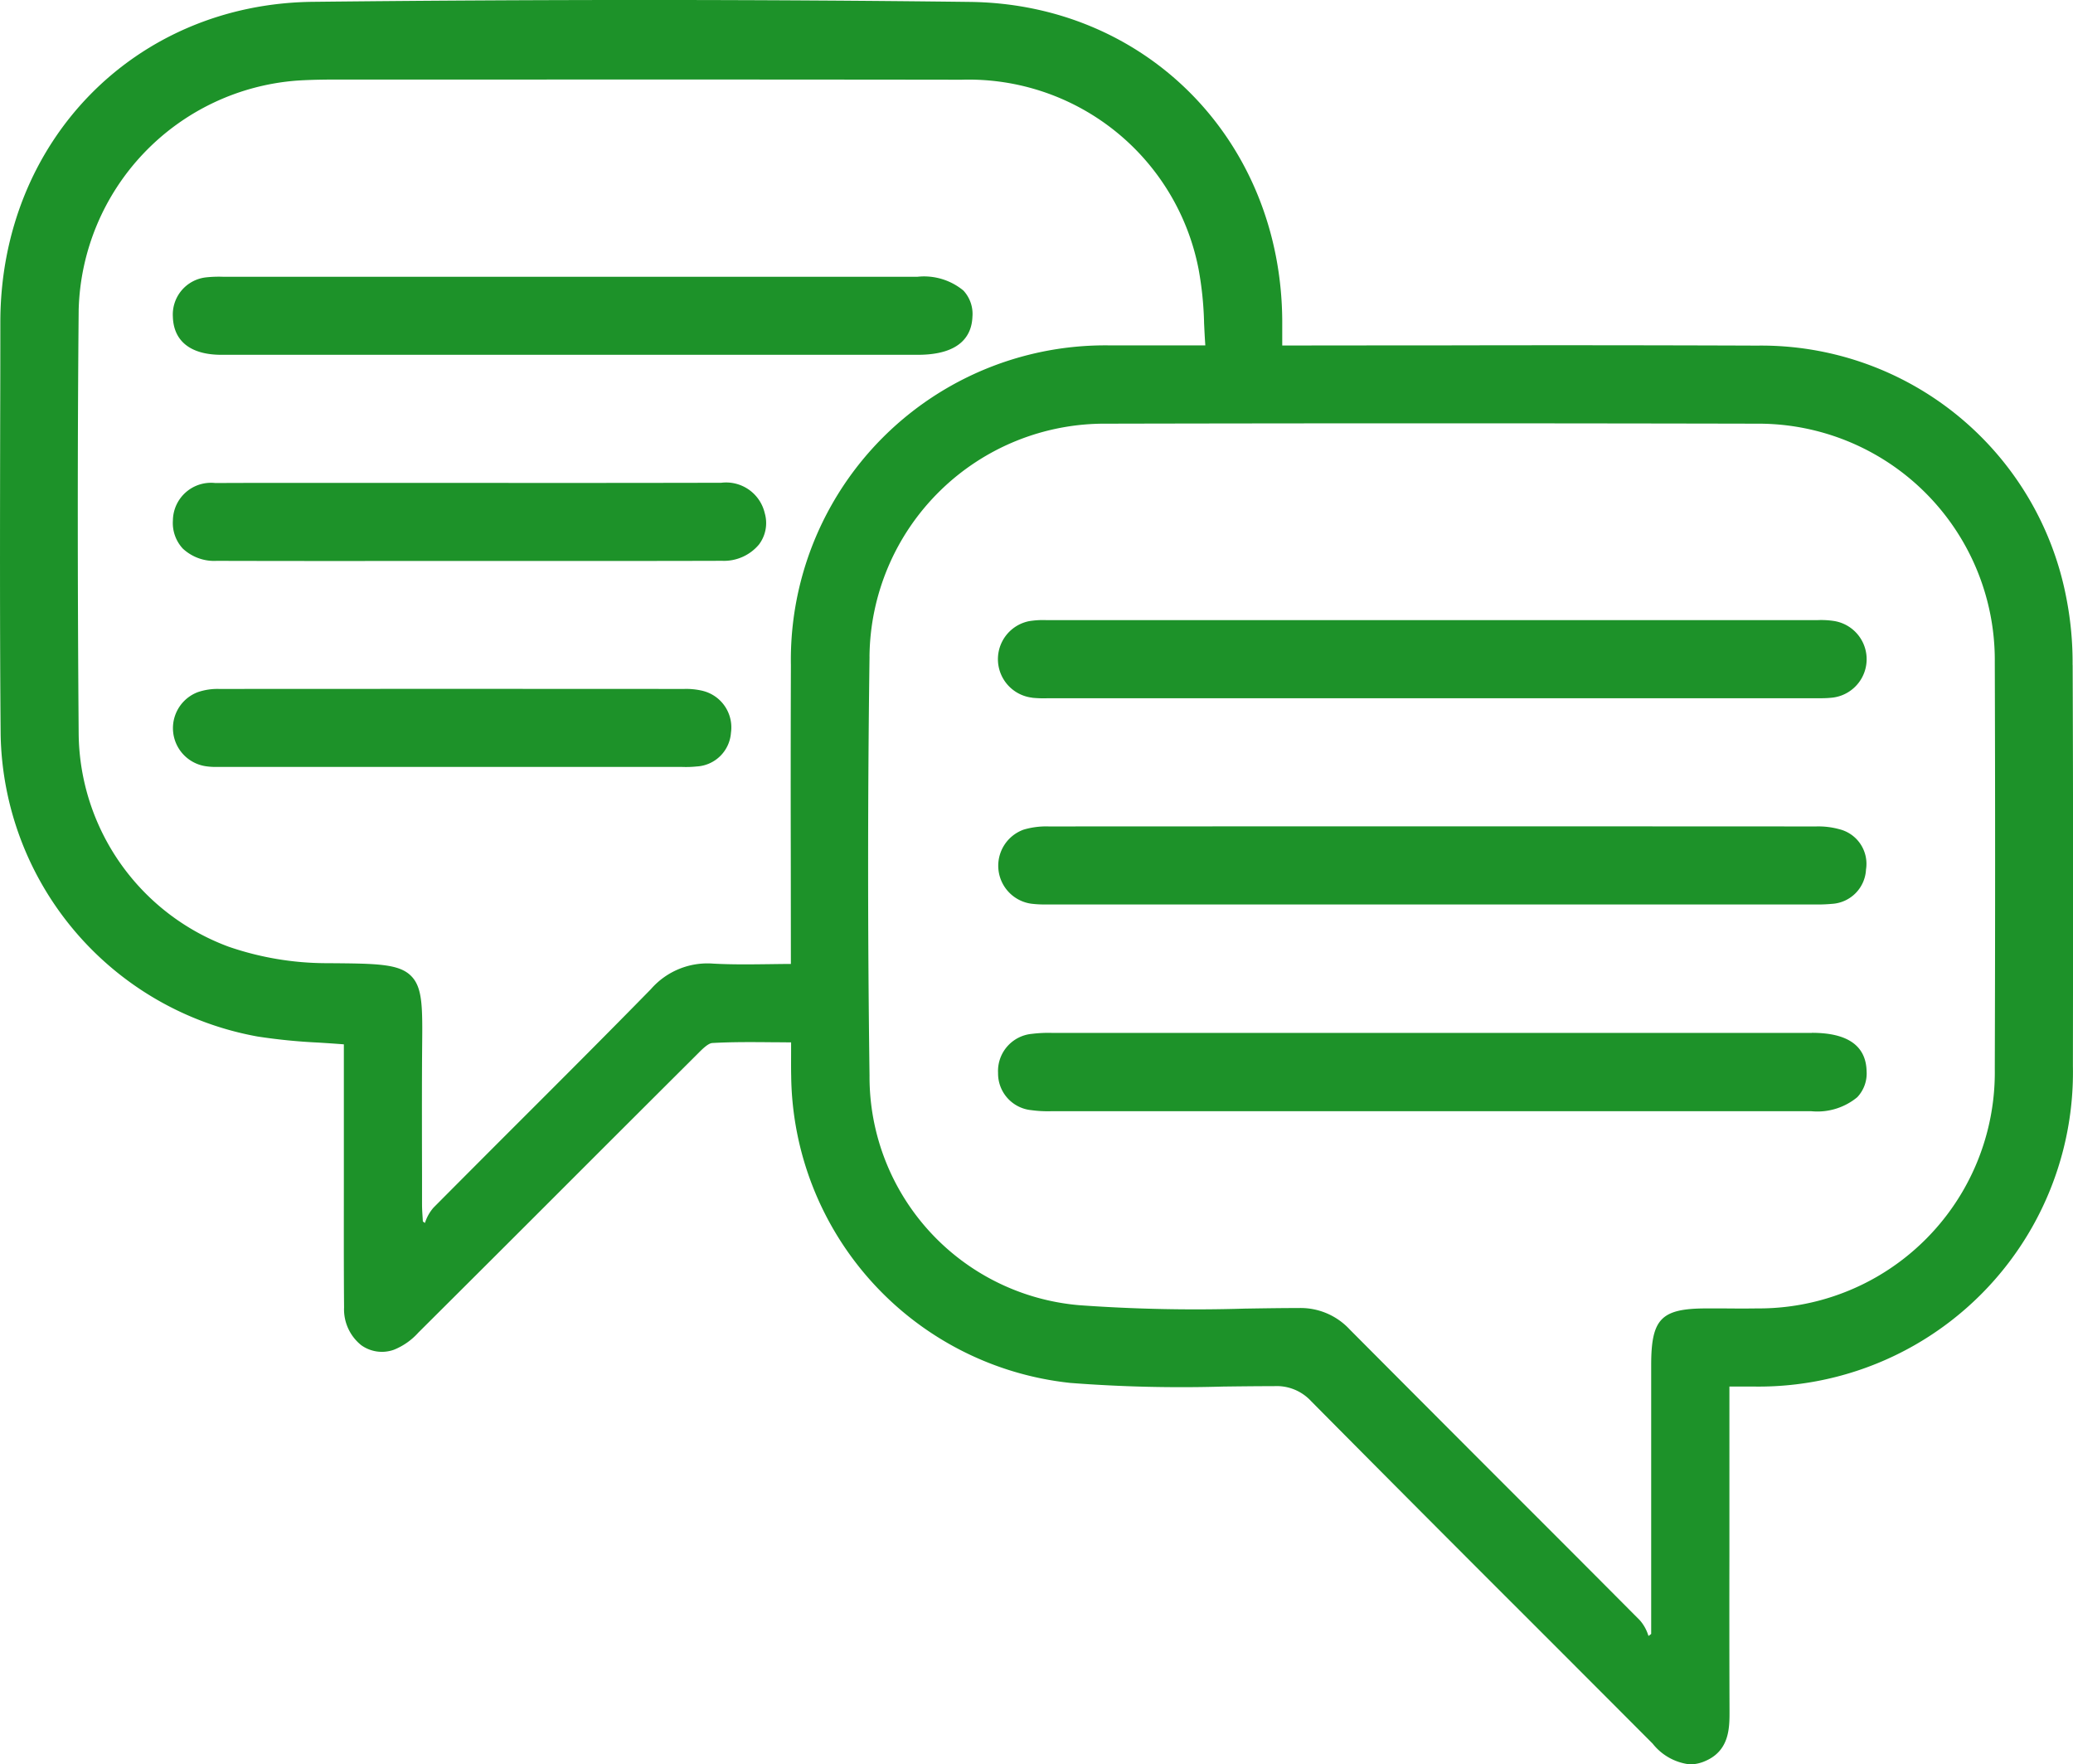
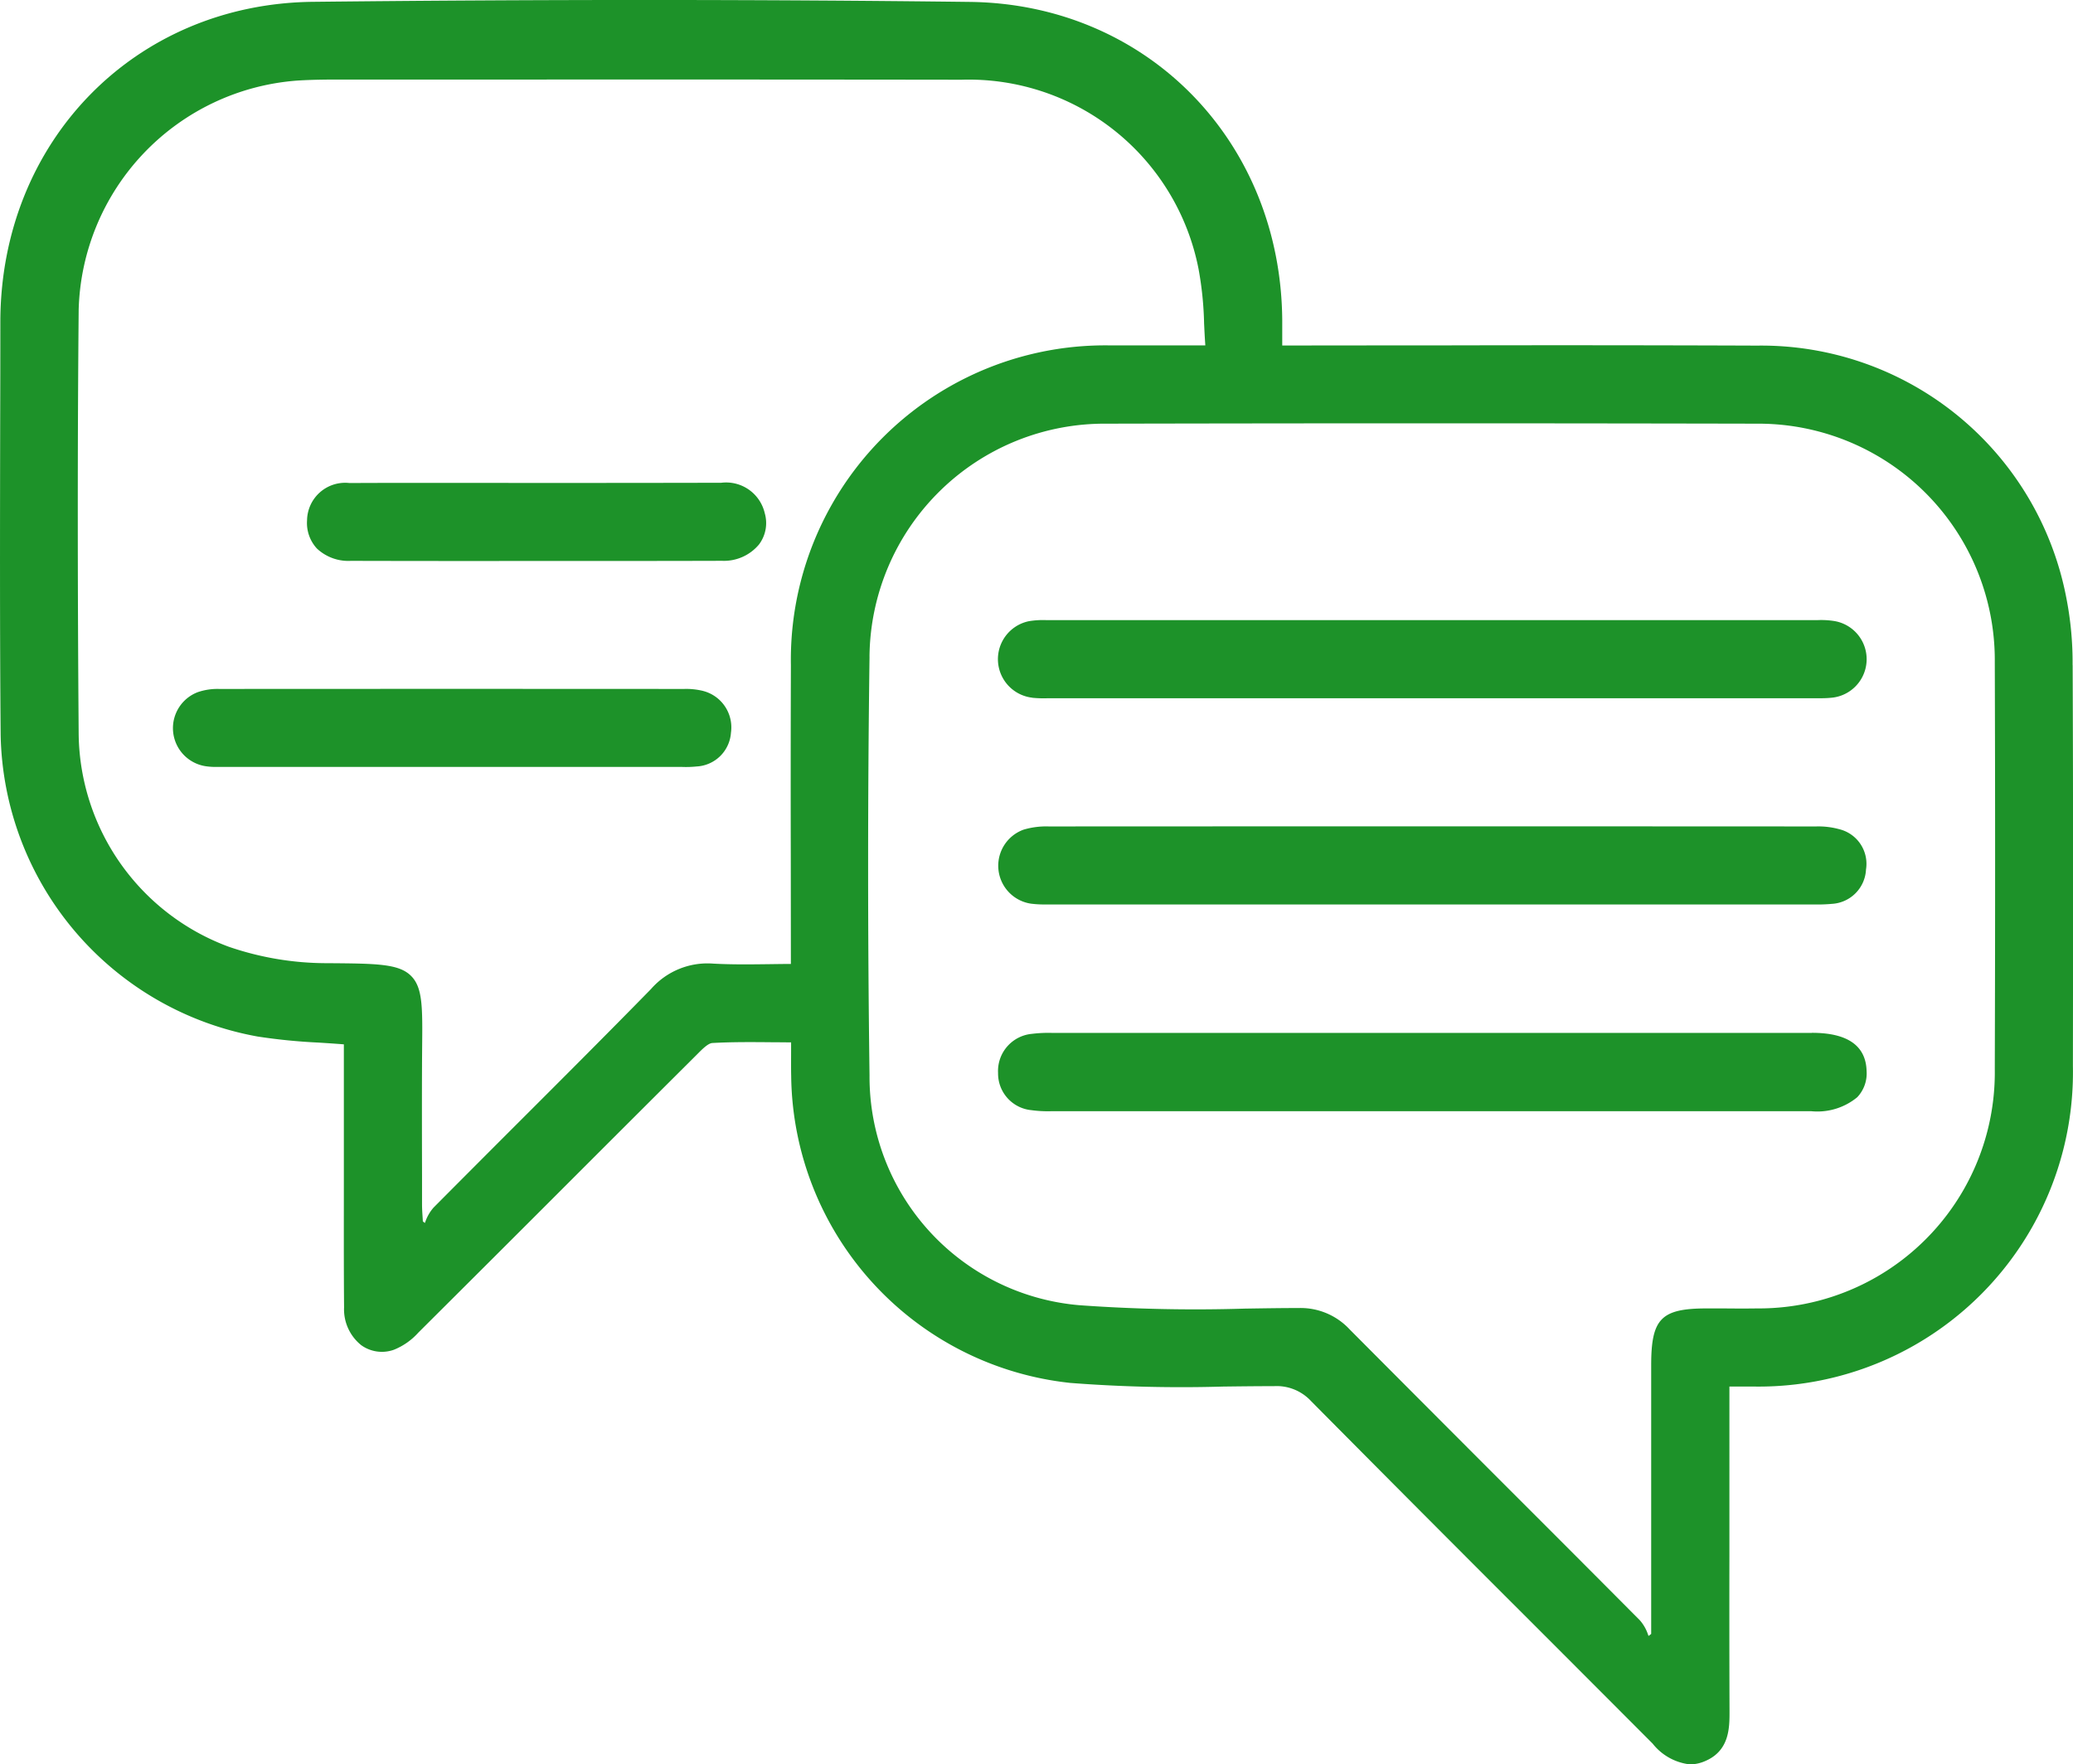
<svg xmlns="http://www.w3.org/2000/svg" width="133.216" height="113.365" viewBox="0 0 133.216 113.365">
  <defs>
    <clipPath id="a">
      <rect width="133.216" height="113.365" transform="translate(0 0)" fill="#1d9229" />
    </clipPath>
  </defs>
  <g clip-path="url(#a)">
    <path d="M133.19,42.728a21.539,21.539,0,0,0-.4-4.3,19.962,19.962,0,0,0-19.87-16.222q-10.2-.038-20.4-.014-4.429,0-8.858.006H82.4v-.426c0-.432,0-.8,0-1.17C82.33,9.064,73.7.26,62.331.123,48.919-.04,34.716-.042,20.116.117,8.67.24.032,9.084.022,20.689q0,3.338-.011,6.674C0,33.875-.015,40.609.042,47.232A20.081,20.081,0,0,0,16.563,66.6a37.3,37.3,0,0,0,3.906.388c.535.034,1.077.069,1.628.113v5.509l0,3.319c0,2.693-.009,5.385.014,8.076a2.95,2.95,0,0,0,1.111,2.432,2.281,2.281,0,0,0,2.091.287,4.224,4.224,0,0,0,1.569-1.1q4.838-4.815,9.661-9.641,4.1-4.1,8.209-8.194l.1-.1c.277-.278.655-.659.926-.674,1.266-.071,2.525-.061,3.86-.049.4,0,.794.007,1.2.008l0,.585c0,.567-.006,1.085.006,1.6A20.06,20.06,0,0,0,68.778,88.855a92.781,92.781,0,0,0,9.838.234c1.085-.013,2.17-.026,3.253-.026a3.01,3.01,0,0,1,2.388.965Q91.368,97.2,98.52,104.337q3.842,3.843,7.681,7.691a3.552,3.552,0,0,0,2.4,1.337,2.477,2.477,0,0,0,.991-.219c1.558-.672,1.554-2.146,1.551-3.222q-.017-4.962-.007-9.924V89.088h.383c.426,0,.8,0,1.17,0a20.2,20.2,0,0,0,20.521-20.593c.012-7.8.021-16.87-.016-25.766M50.824,61.936c-.455,0-.905.007-1.353.013-1.256.016-2.442.031-3.64-.035a4.816,4.816,0,0,0-4,1.638c-2.8,2.86-5.679,5.737-8.464,8.519q-2.757,2.755-5.506,5.519a2.756,2.756,0,0,0-.535.932l-.023.056-.129-.1-.016-.262c-.018-.277-.037-.555-.037-.832l0-1.816c-.006-2.458-.011-4.916,0-7.373l.007-.921c.025-2.538.037-3.812-.7-4.558-.782-.8-2.224-.806-5.381-.83h-.128a19.4,19.4,0,0,1-6.213-1.054A14.749,14.749,0,0,1,5.056,47.2c-.076-10-.076-18.931,0-27.309A15.176,15.176,0,0,1,19.093,5.178c1.109-.071,2.245-.07,3.347-.066h.645l9.161,0q14.777-.01,29.548.01A15.048,15.048,0,0,1,77.022,17.284a21.886,21.886,0,0,1,.356,3.5c.022.466.045.936.079,1.409h-1.9c-1.459,0-2.821,0-4.182,0a20.2,20.2,0,0,0-20.55,20.537q-.021,6.167-.007,12.332Zm5.052-19.749A15.106,15.106,0,0,1,71.113,27.222c13.61-.03,27.674-.03,41.8,0A15.194,15.194,0,0,1,128.19,42.546c.028,8.362.028,17.157,0,26.139a15.164,15.164,0,0,1-15.266,15.383c-.716.011-1.433.008-2.152,0l-1.079,0c-2.947,0-3.584.65-3.584,3.648v17.268l-.17.129-.026-.065a2.673,2.673,0,0,0-.529-.939q-4.266-4.29-8.549-8.565-5.054-5.055-10.1-10.124a4.3,4.3,0,0,0-3.269-1.377h-.024c-1.139,0-2.279.02-3.42.037a104.007,104.007,0,0,1-10.645-.217A14.728,14.728,0,0,1,55.878,69.1c-.12-8.958-.121-18.011,0-26.908" fill="#1d9229" />
    <path d="M116.44,66.366h-29.3l-19.359,0h-.177a8.575,8.575,0,0,0-1.286.06,2.4,2.4,0,0,0-2.18,2.518,2.367,2.367,0,0,0,2.143,2.386,7.706,7.706,0,0,0,1.244.068h.094l28.6,0h20.188a4.026,4.026,0,0,0,2.945-.9,2.222,2.222,0,0,0,.6-1.678c-.041-1.631-1.222-2.459-3.51-2.459" fill="#1d9229" />
    <path d="M66.329,44.832a7.377,7.377,0,0,0,1.015.031l.314,0h48.663l.329,0c.111,0,.223,0,.336,0,.217,0,.438-.006.658-.028a2.486,2.486,0,0,0,.228-4.933,5.5,5.5,0,0,0-1.083-.058l-.26,0q-24.525,0-49.052,0l-.235,0a5.5,5.5,0,0,0-1.113.067,2.491,2.491,0,0,0,.2,4.916" fill="#1d9229" />
    <path d="M66.279,58.065a6.557,6.557,0,0,0,.9.048h.286l.28,0h48.8a10.222,10.222,0,0,0,1.182-.039,2.325,2.325,0,0,0,2.187-2.206,2.291,2.291,0,0,0-1.716-2.59,5.05,5.05,0,0,0-1.49-.177q-24.654-.013-49.307,0a5.089,5.089,0,0,0-1.621.205,2.464,2.464,0,0,0,.5,4.76" fill="#1d9229" />
-     <path d="M62.492,20.338a2.205,2.205,0,0,0-.582-1.67,3.971,3.971,0,0,0-2.946-.886H14.591l-.276,0a7.774,7.774,0,0,0-1.053.037,2.4,2.4,0,0,0-2.153,2.533c.046,1.575,1.15,2.443,3.108,2.445q5.2,0,10.4,0h34.36c2.842,0,3.479-1.338,3.514-2.46" fill="#1d9229" />
-     <path d="M46.325,31.019h-.011q-7.972.017-15.944.008l-8.621,0c-2.637,0-5.275-.005-7.91.009a2.449,2.449,0,0,0-2.728,2.4,2.418,2.418,0,0,0,.634,1.809,2.953,2.953,0,0,0,2.181.791q5.849.015,11.7.007H30.1l4.54,0h4.542q3.611,0,7.221-.01a2.932,2.932,0,0,0,2.369-1.046,2.283,2.283,0,0,0,.371-2.02,2.548,2.548,0,0,0-2.817-1.945" fill="#1d9229" />
+     <path d="M46.325,31.019h-.011q-7.972.017-15.944.008c-2.637,0-5.275-.005-7.91.009a2.449,2.449,0,0,0-2.728,2.4,2.418,2.418,0,0,0,.634,1.809,2.953,2.953,0,0,0,2.181.791q5.849.015,11.7.007H30.1l4.54,0h4.542q3.611,0,7.221-.01a2.932,2.932,0,0,0,2.369-1.046,2.283,2.283,0,0,0,.371-2.02,2.548,2.548,0,0,0-2.817-1.945" fill="#1d9229" />
    <path d="M45.184,44.394a4.567,4.567,0,0,0-1.23-.128q-14.937-.01-29.876,0a3.906,3.906,0,0,0-1.368.206,2.474,2.474,0,0,0,.55,4.765,4.4,4.4,0,0,0,.646.04q.144,0,.285,0l.275,0h29.1l.27,0a6.619,6.619,0,0,0,.93-.03,2.335,2.335,0,0,0,2.207-2.166,2.416,2.416,0,0,0-1.789-2.686" fill="#1d9229" />
  </g>
</svg>